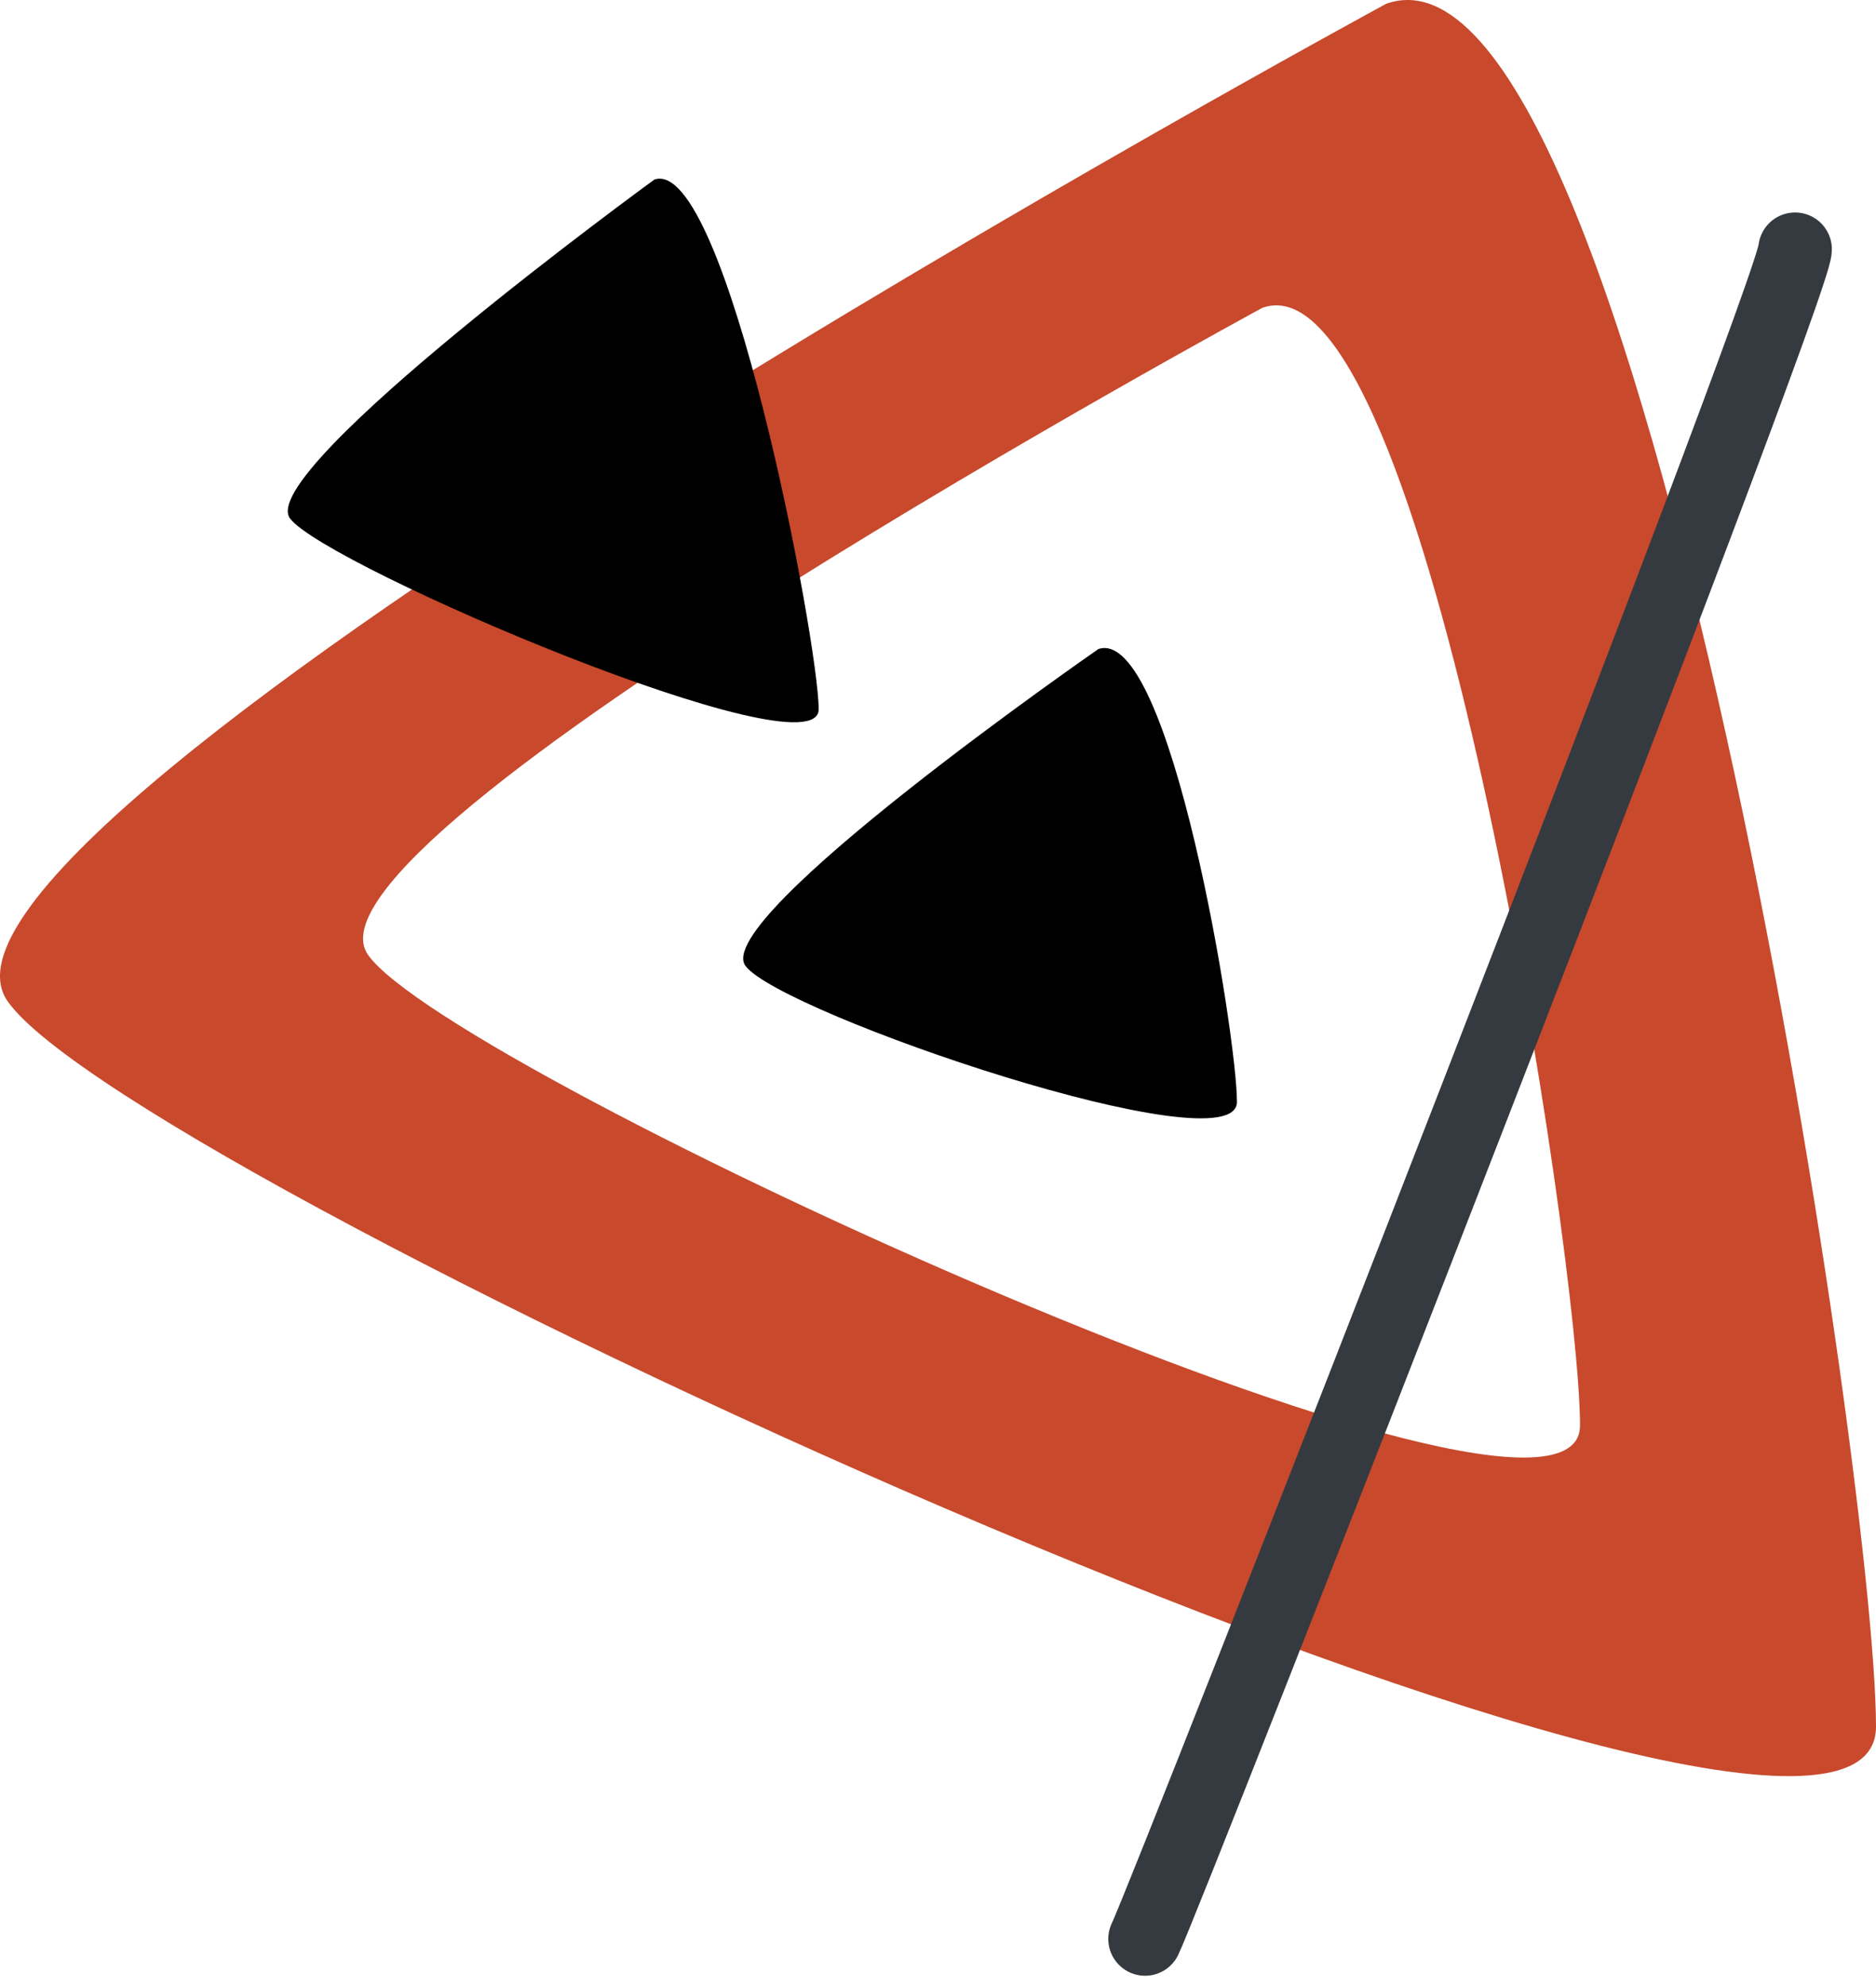
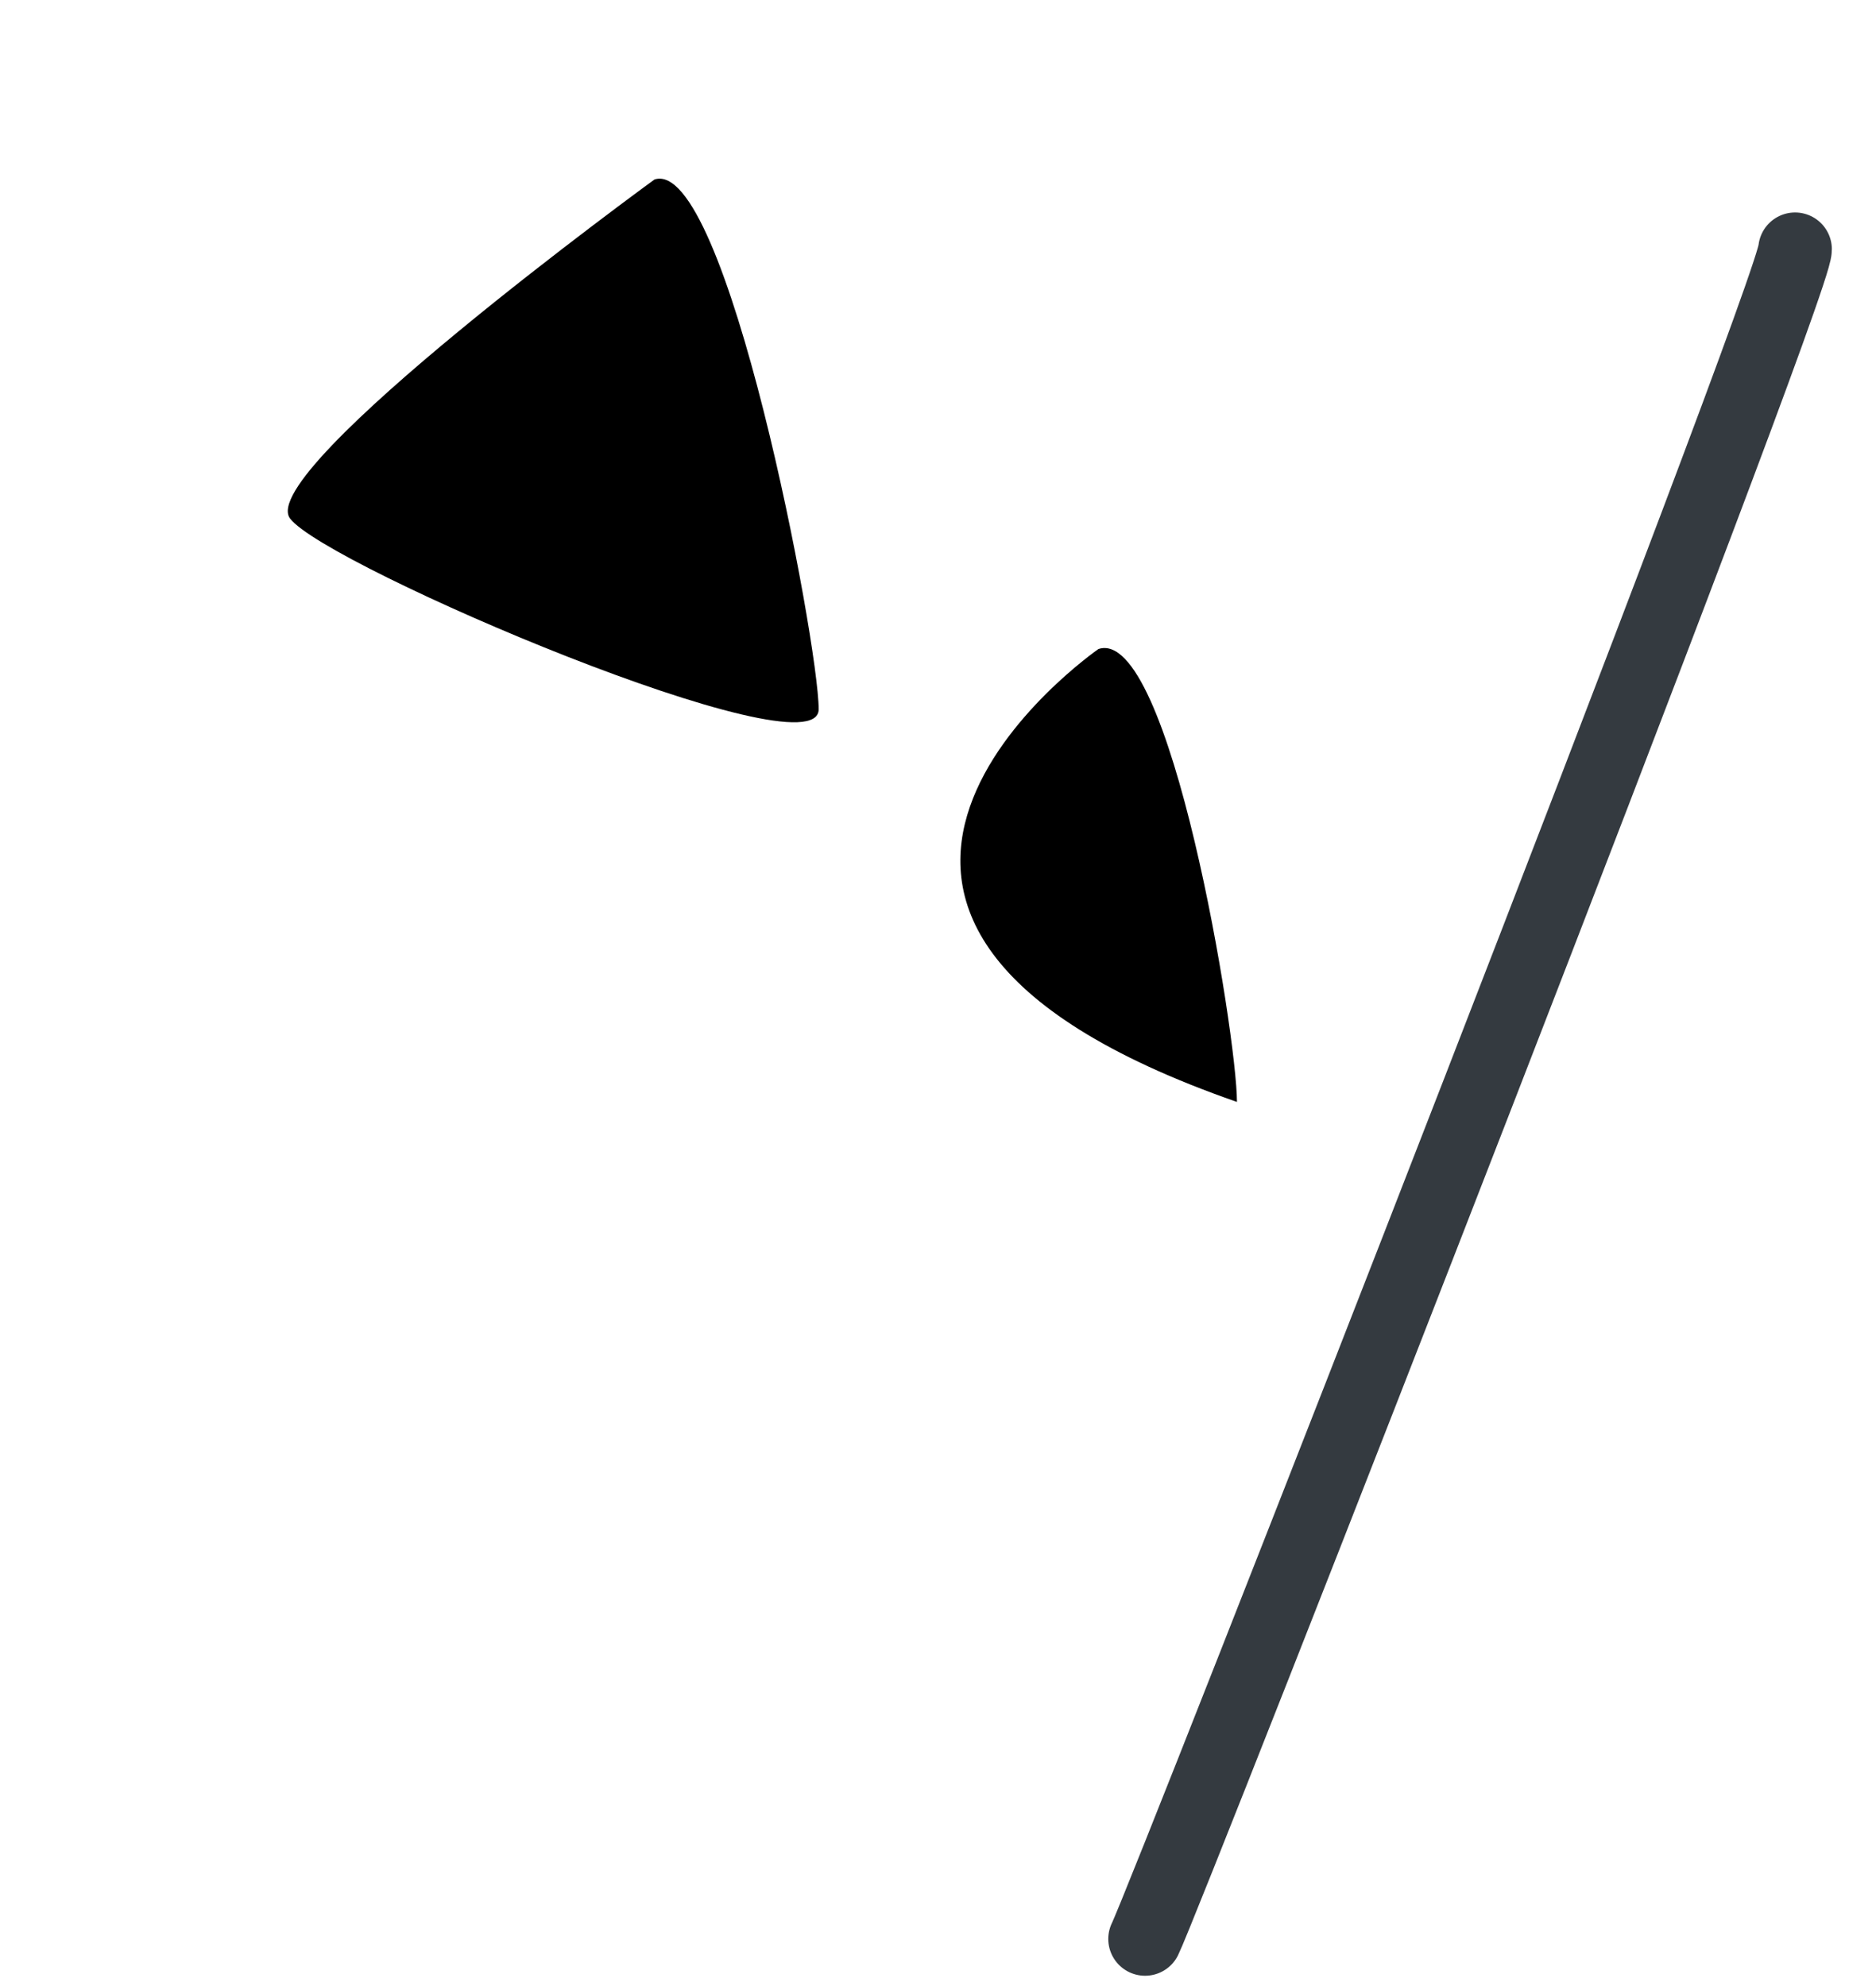
<svg xmlns="http://www.w3.org/2000/svg" width="51" height="54" viewBox="0 0 51 54" fill="none">
-   <path d="M37.684 0.103C37.684 0.103 -3.247 22.293 0.207 27.224C3.661 32.155 51 53.856 51 46.948C51 40.046 44.586 -2.362 37.684 0.103ZM10.004 25.961C7.764 22.763 34.319 8.369 34.319 8.369C38.797 6.767 42.954 34.281 42.954 38.759C42.954 43.238 12.243 29.159 10.004 25.961Z" fill="#C8492C" />
-   <path d="M33.627 29.961C33.627 31.776 21.245 27.561 20.268 26.265C19.291 24.97 29.861 17.647 29.861 17.647C31.814 16.998 33.627 28.147 33.627 29.961Z" fill="black" />
+   <path d="M33.627 29.961C19.291 24.97 29.861 17.647 29.861 17.647C31.814 16.998 33.627 28.147 33.627 29.961Z" fill="black" />
  <path d="M22.256 19.285C22.256 21.1 8.862 15.395 7.886 14.099C6.909 12.803 17.791 4.881 17.791 4.881C19.744 4.232 22.256 17.471 22.256 19.285Z" fill="black" />
  <path d="M31.129 52.72C31.672 51.633 48.8 7.864 48.8 6.777" stroke="#343A40" stroke-width="2" stroke-miterlimit="10" stroke-linecap="round" />
</svg>